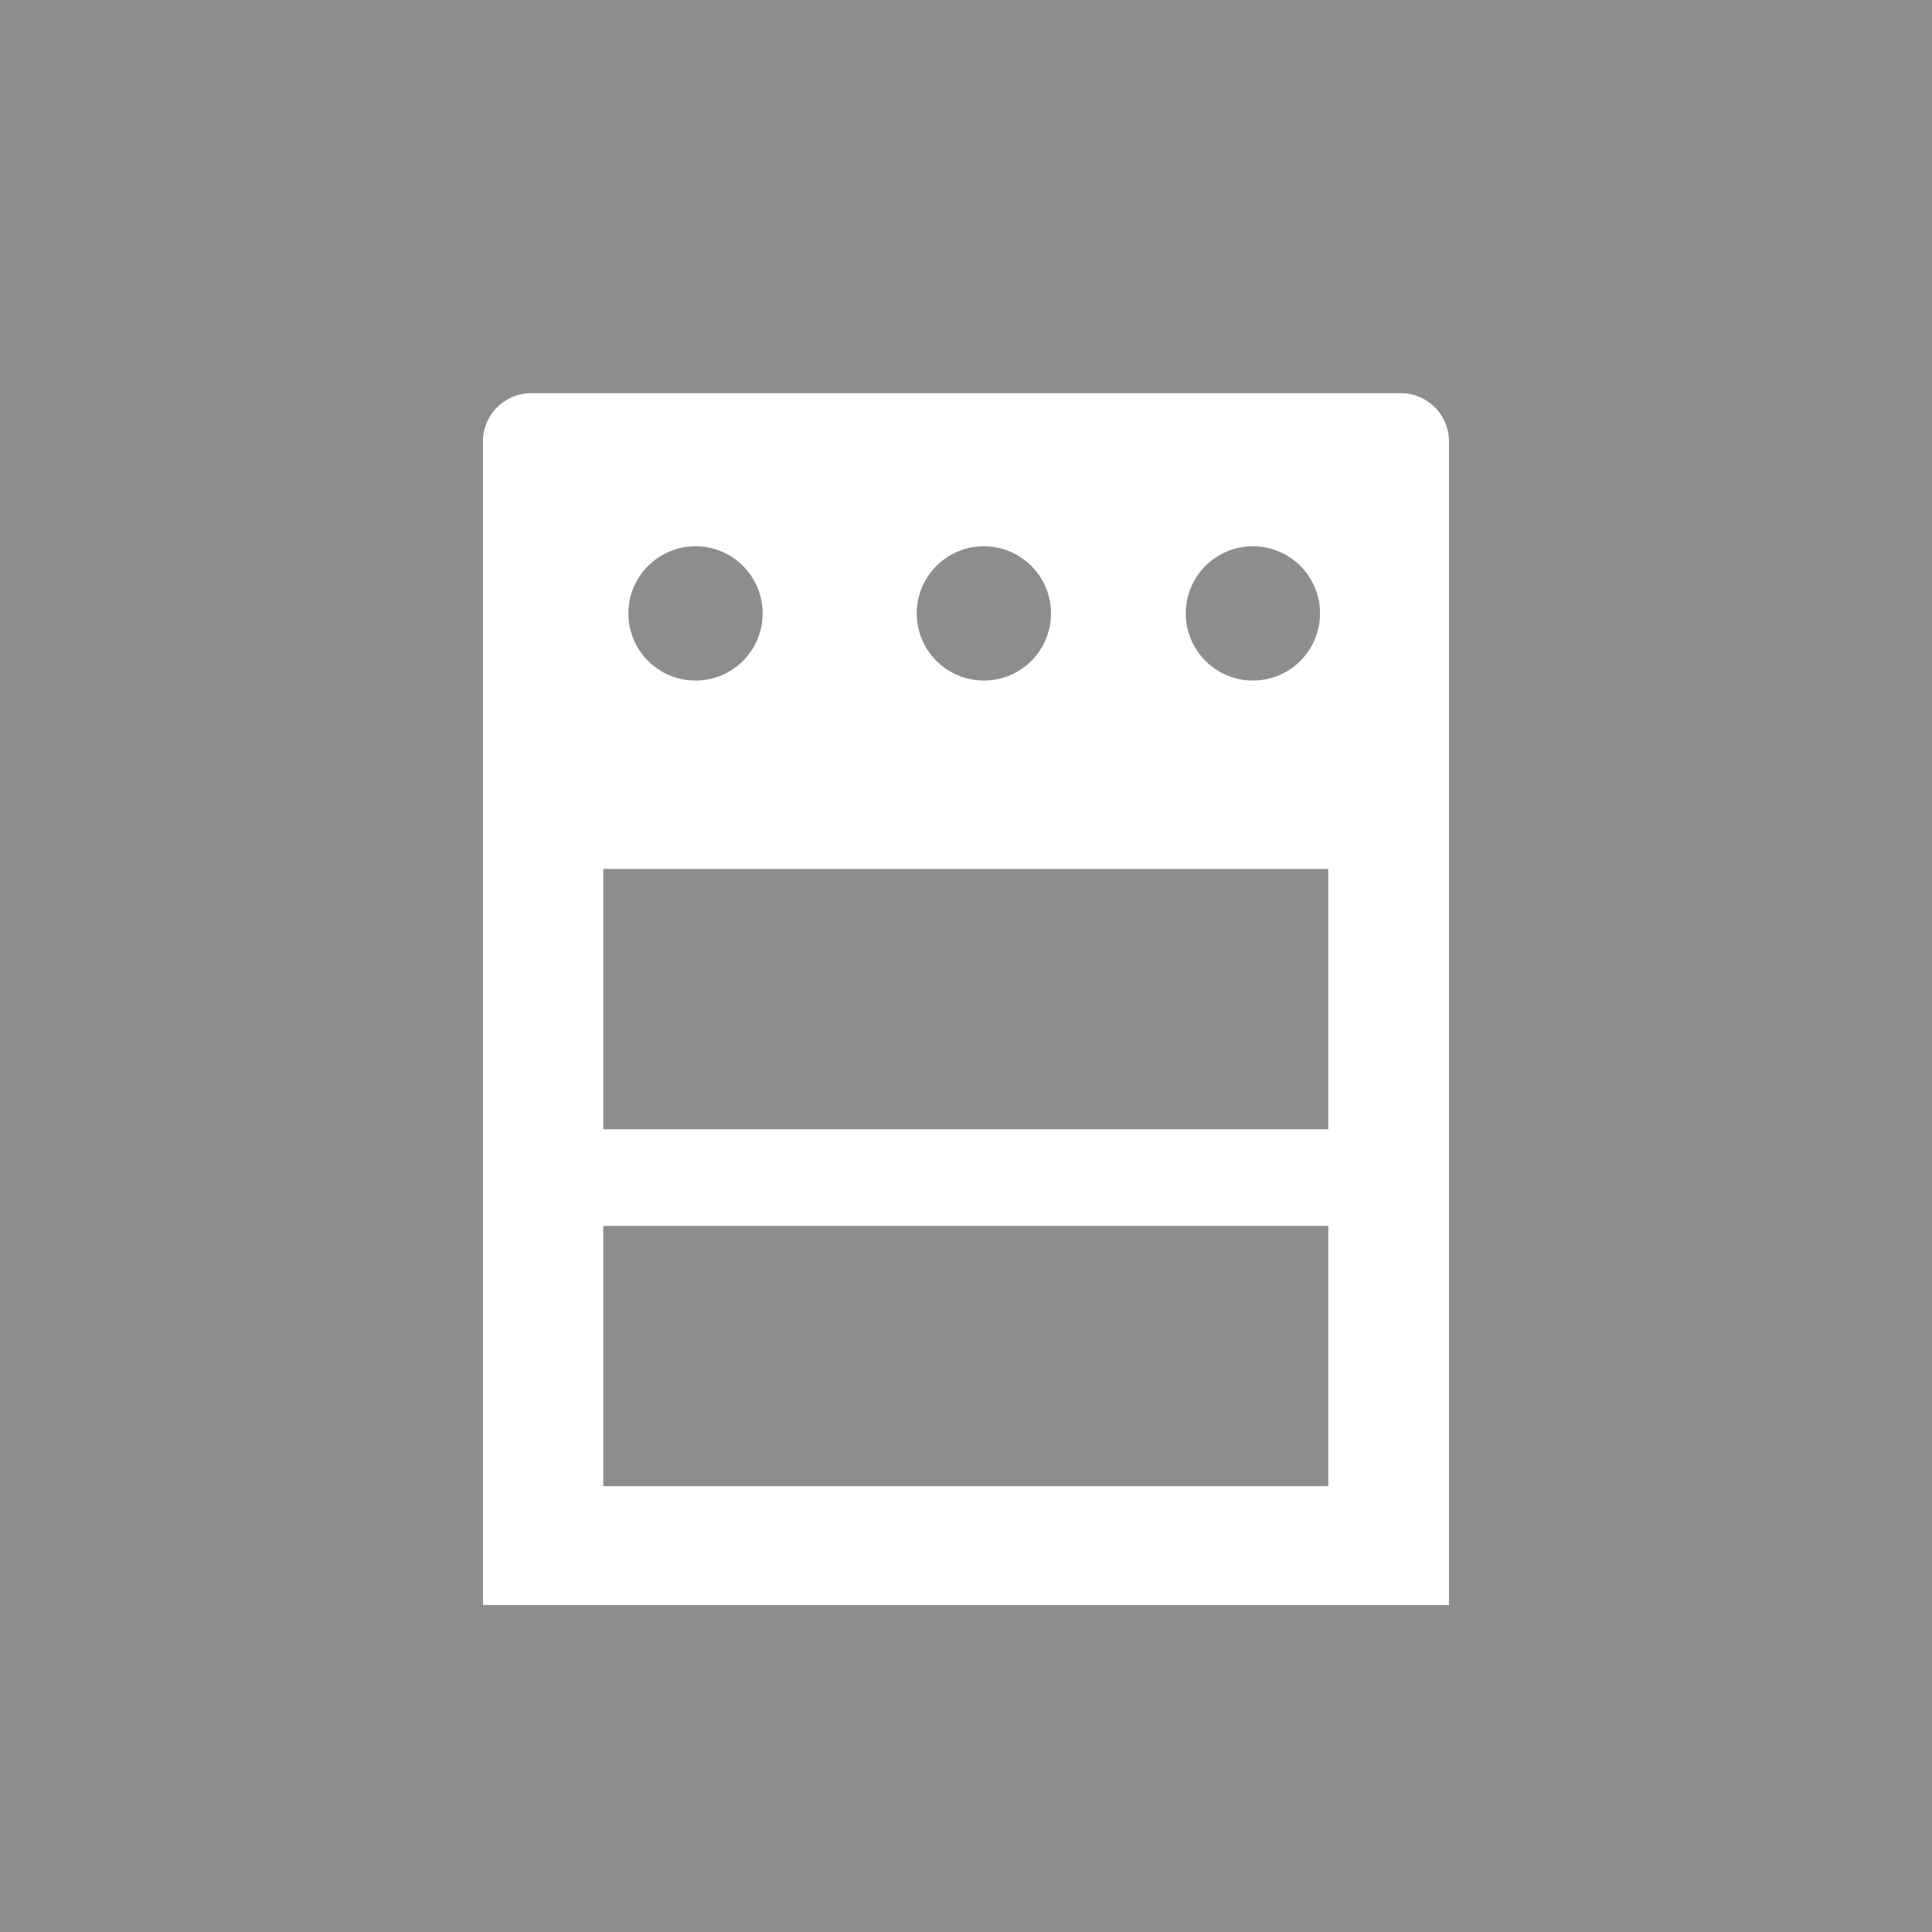
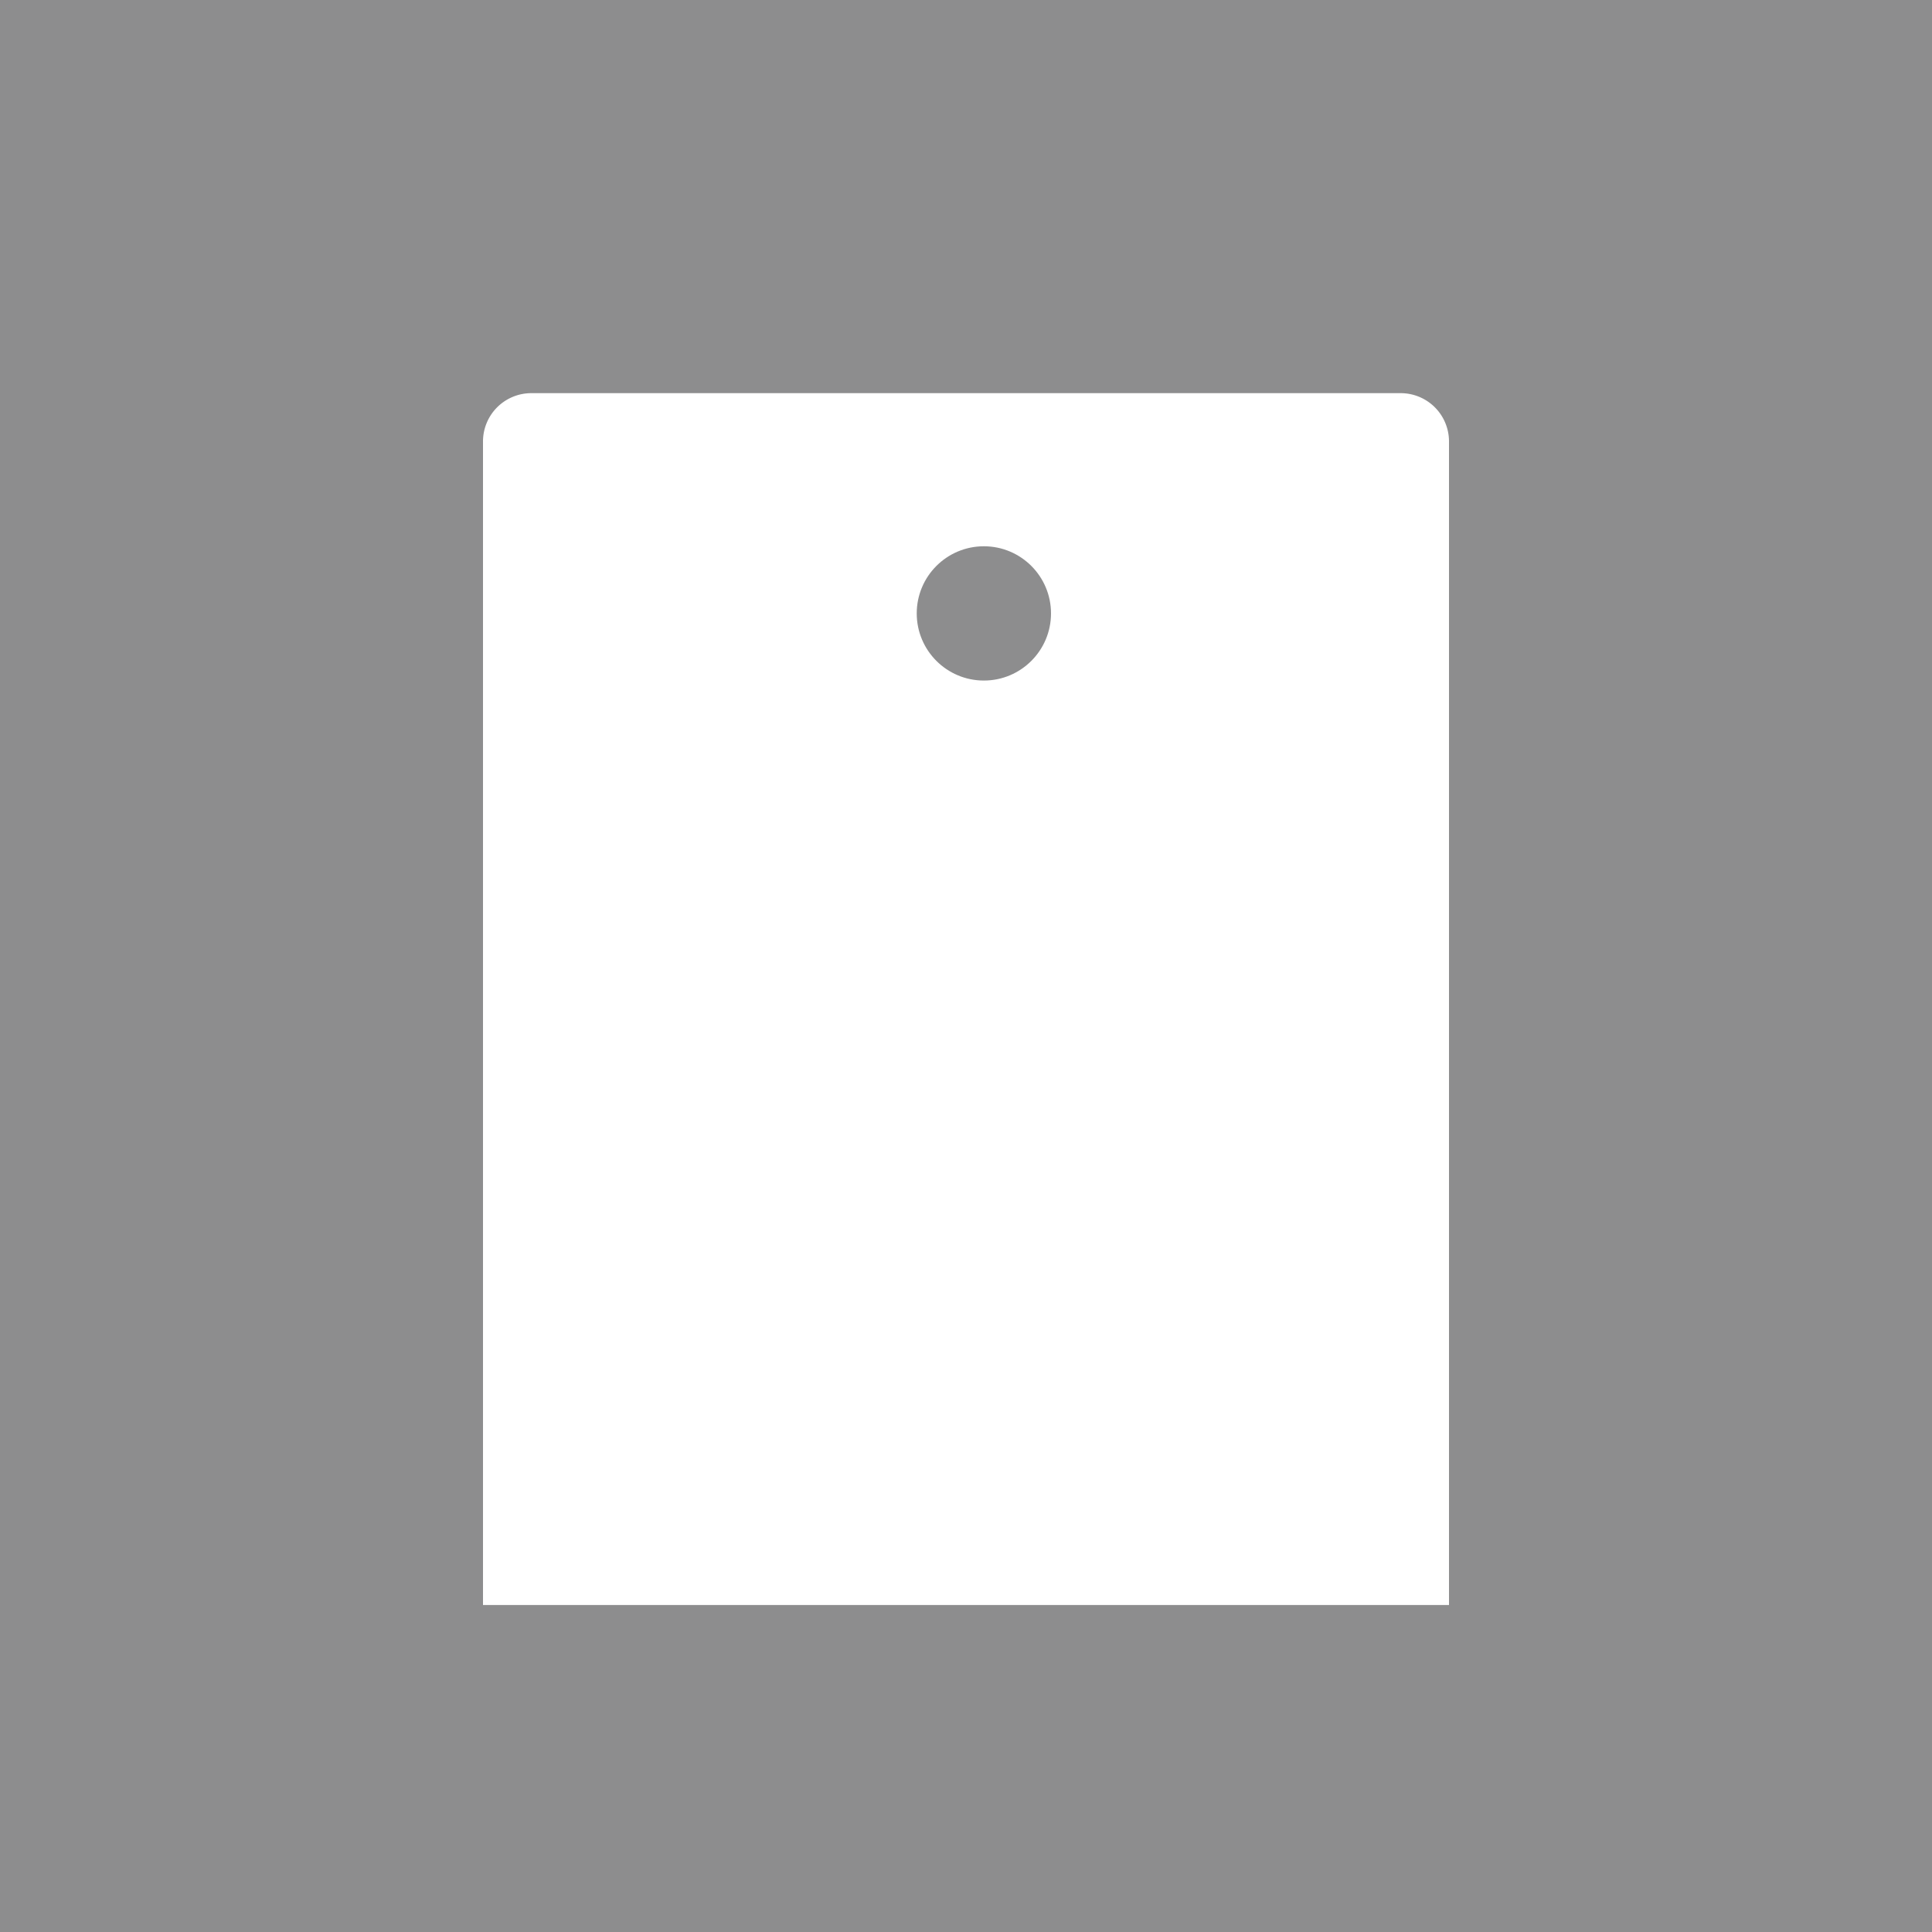
<svg xmlns="http://www.w3.org/2000/svg" viewBox="0 0 40 40">
  <defs>
    <style>.cls-1{fill:#8d8d8e;}.cls-2{fill:#fff;}</style>
  </defs>
  <title>com_serico011</title>
  <g id="レイヤー_2" data-name="レイヤー 2">
    <g id="レイヤー_1-2" data-name="レイヤー 1">
      <rect class="cls-1" width="40" height="40" />
-       <path class="cls-2" d="M11,8.14H29a1,1,0,0,1,1,1V33.23a0,0,0,0,1,0,0H10a0,0,0,0,1,0,0V9.14A1,1,0,0,1,11,8.14Z" />
-       <rect class="cls-1" x="12.49" y="25.38" width="15.01" height="5.39" />
-       <rect class="cls-1" x="12.49" y="17.99" width="15.01" height="5.39" />
-       <circle class="cls-1" cx="14.4" cy="12.7" r="1.39" />
+       <path class="cls-2" d="M11,8.14H29a1,1,0,0,1,1,1V33.23a0,0,0,0,1,0,0H10V9.14A1,1,0,0,1,11,8.14Z" />
      <circle class="cls-1" cx="20.37" cy="12.7" r="1.39" />
-       <circle class="cls-1" cx="25.94" cy="12.7" r="1.39" />
    </g>
  </g>
</svg>